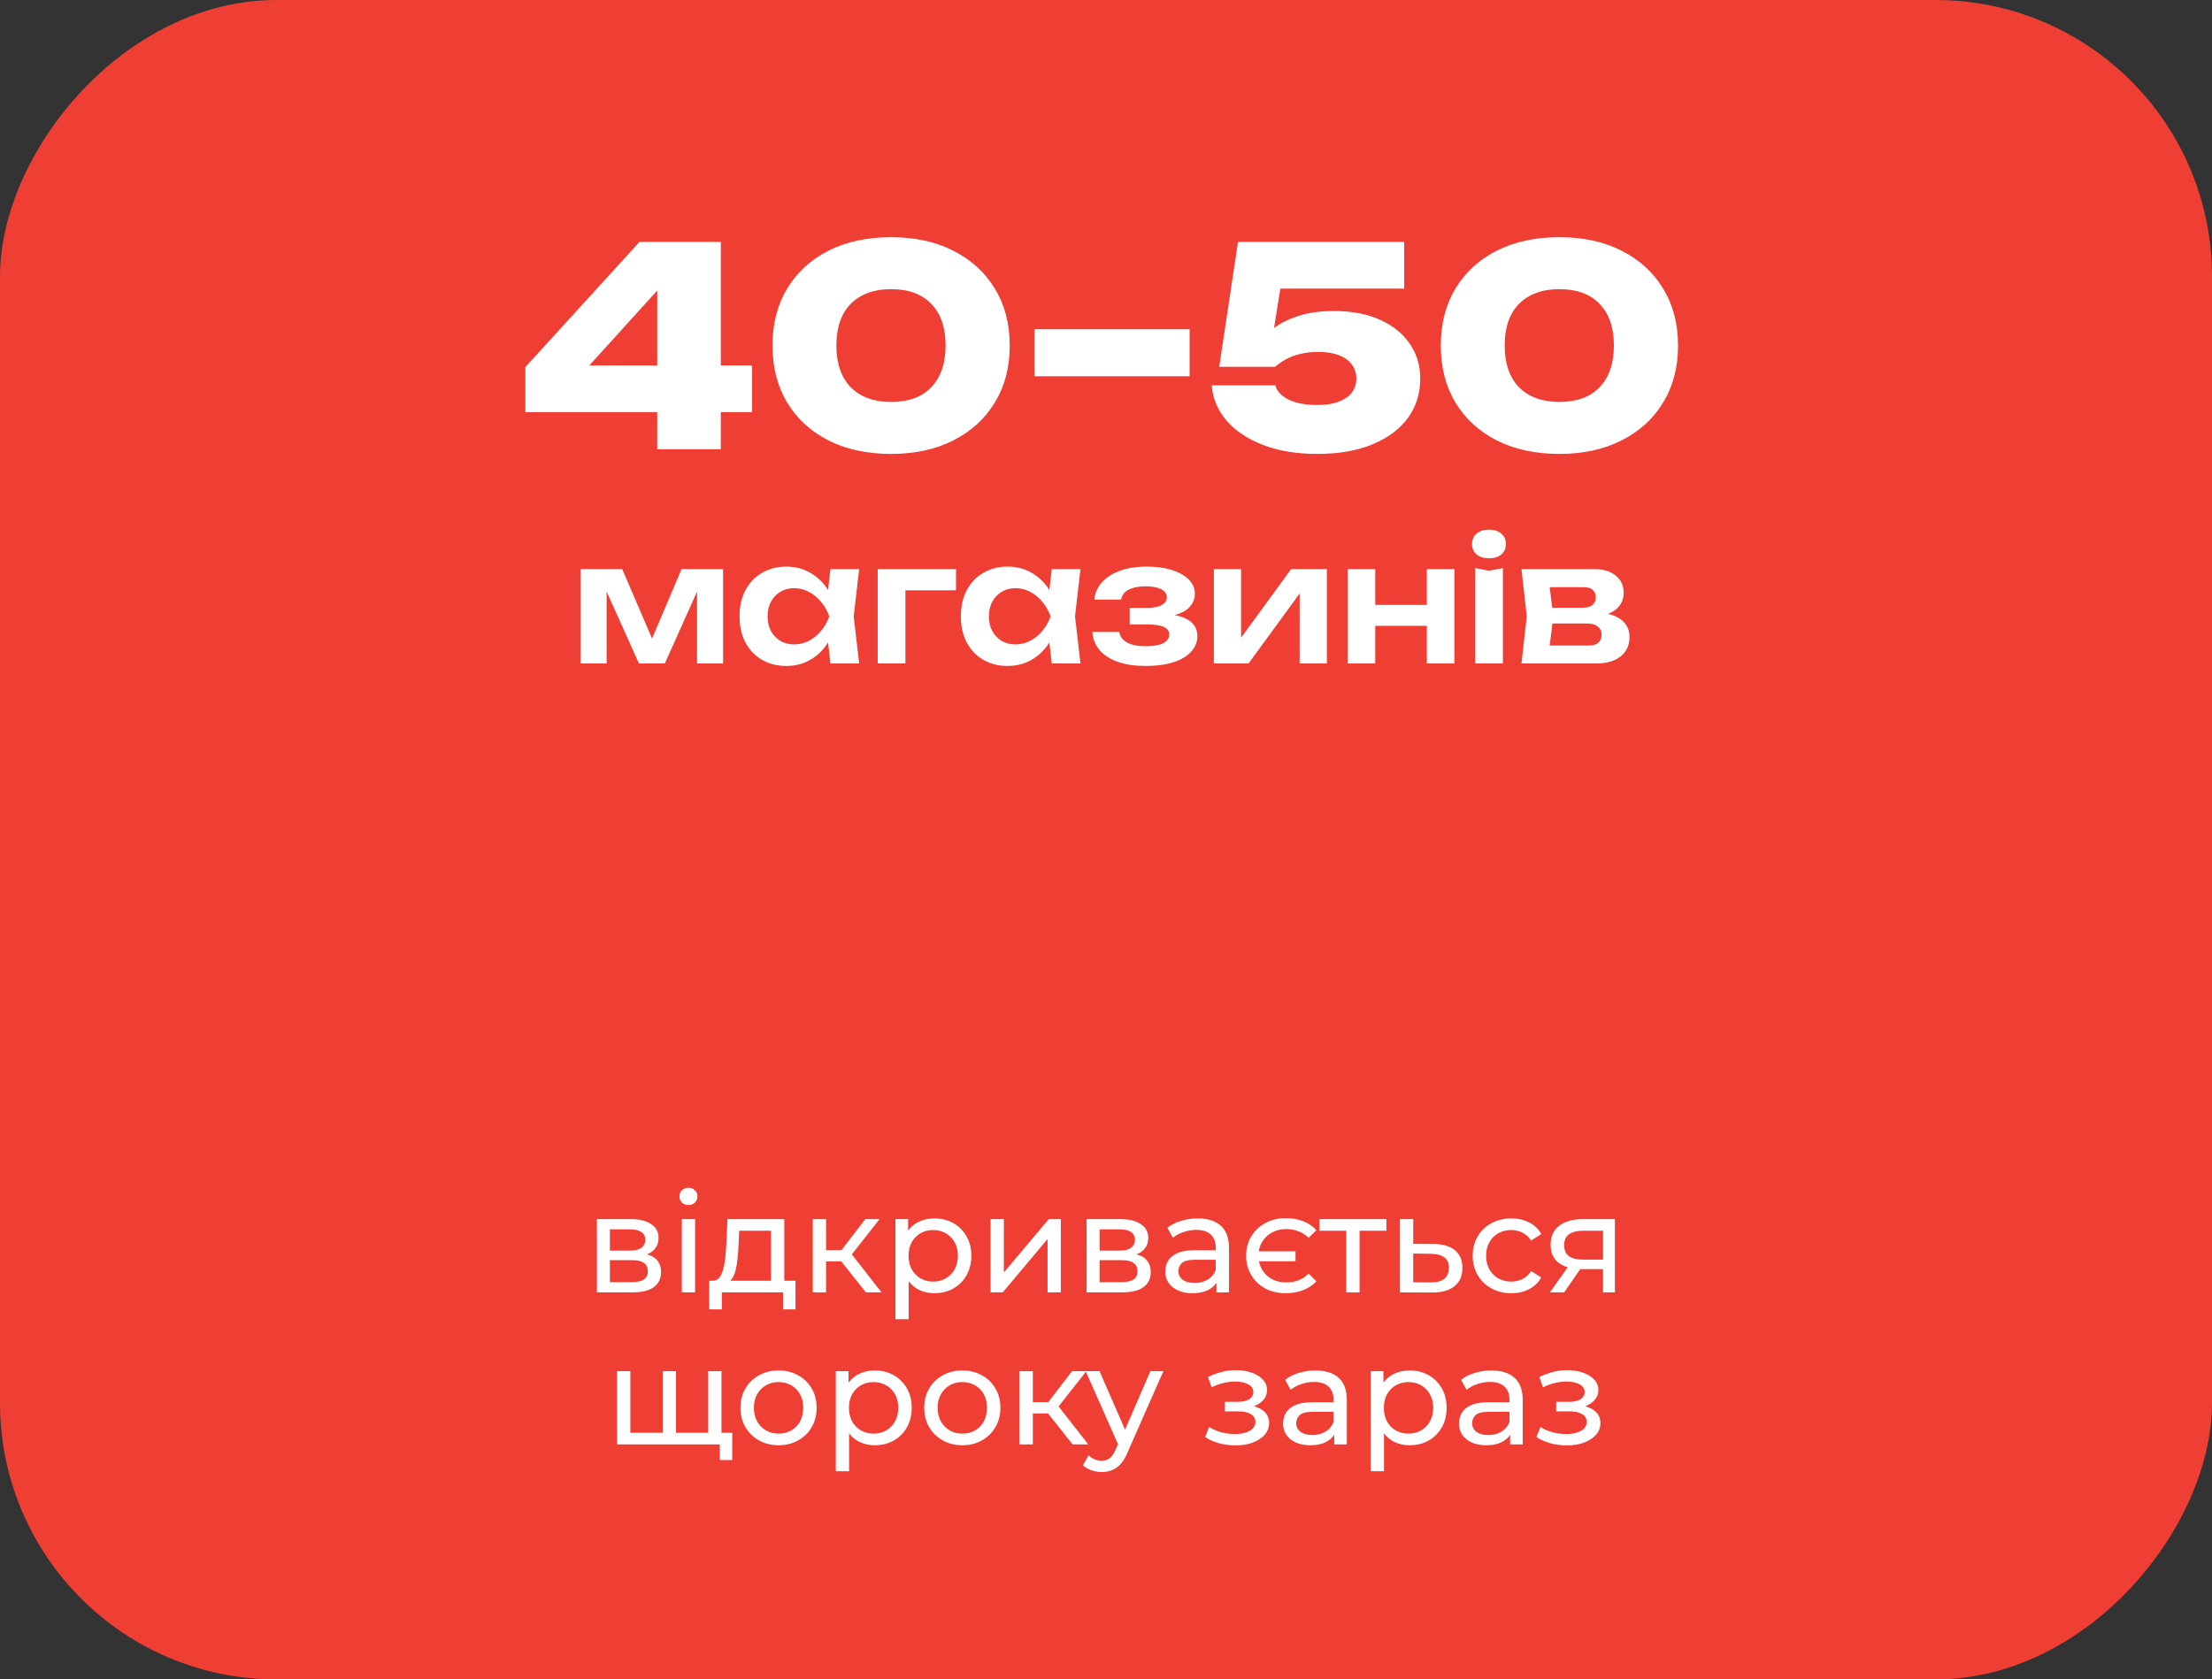
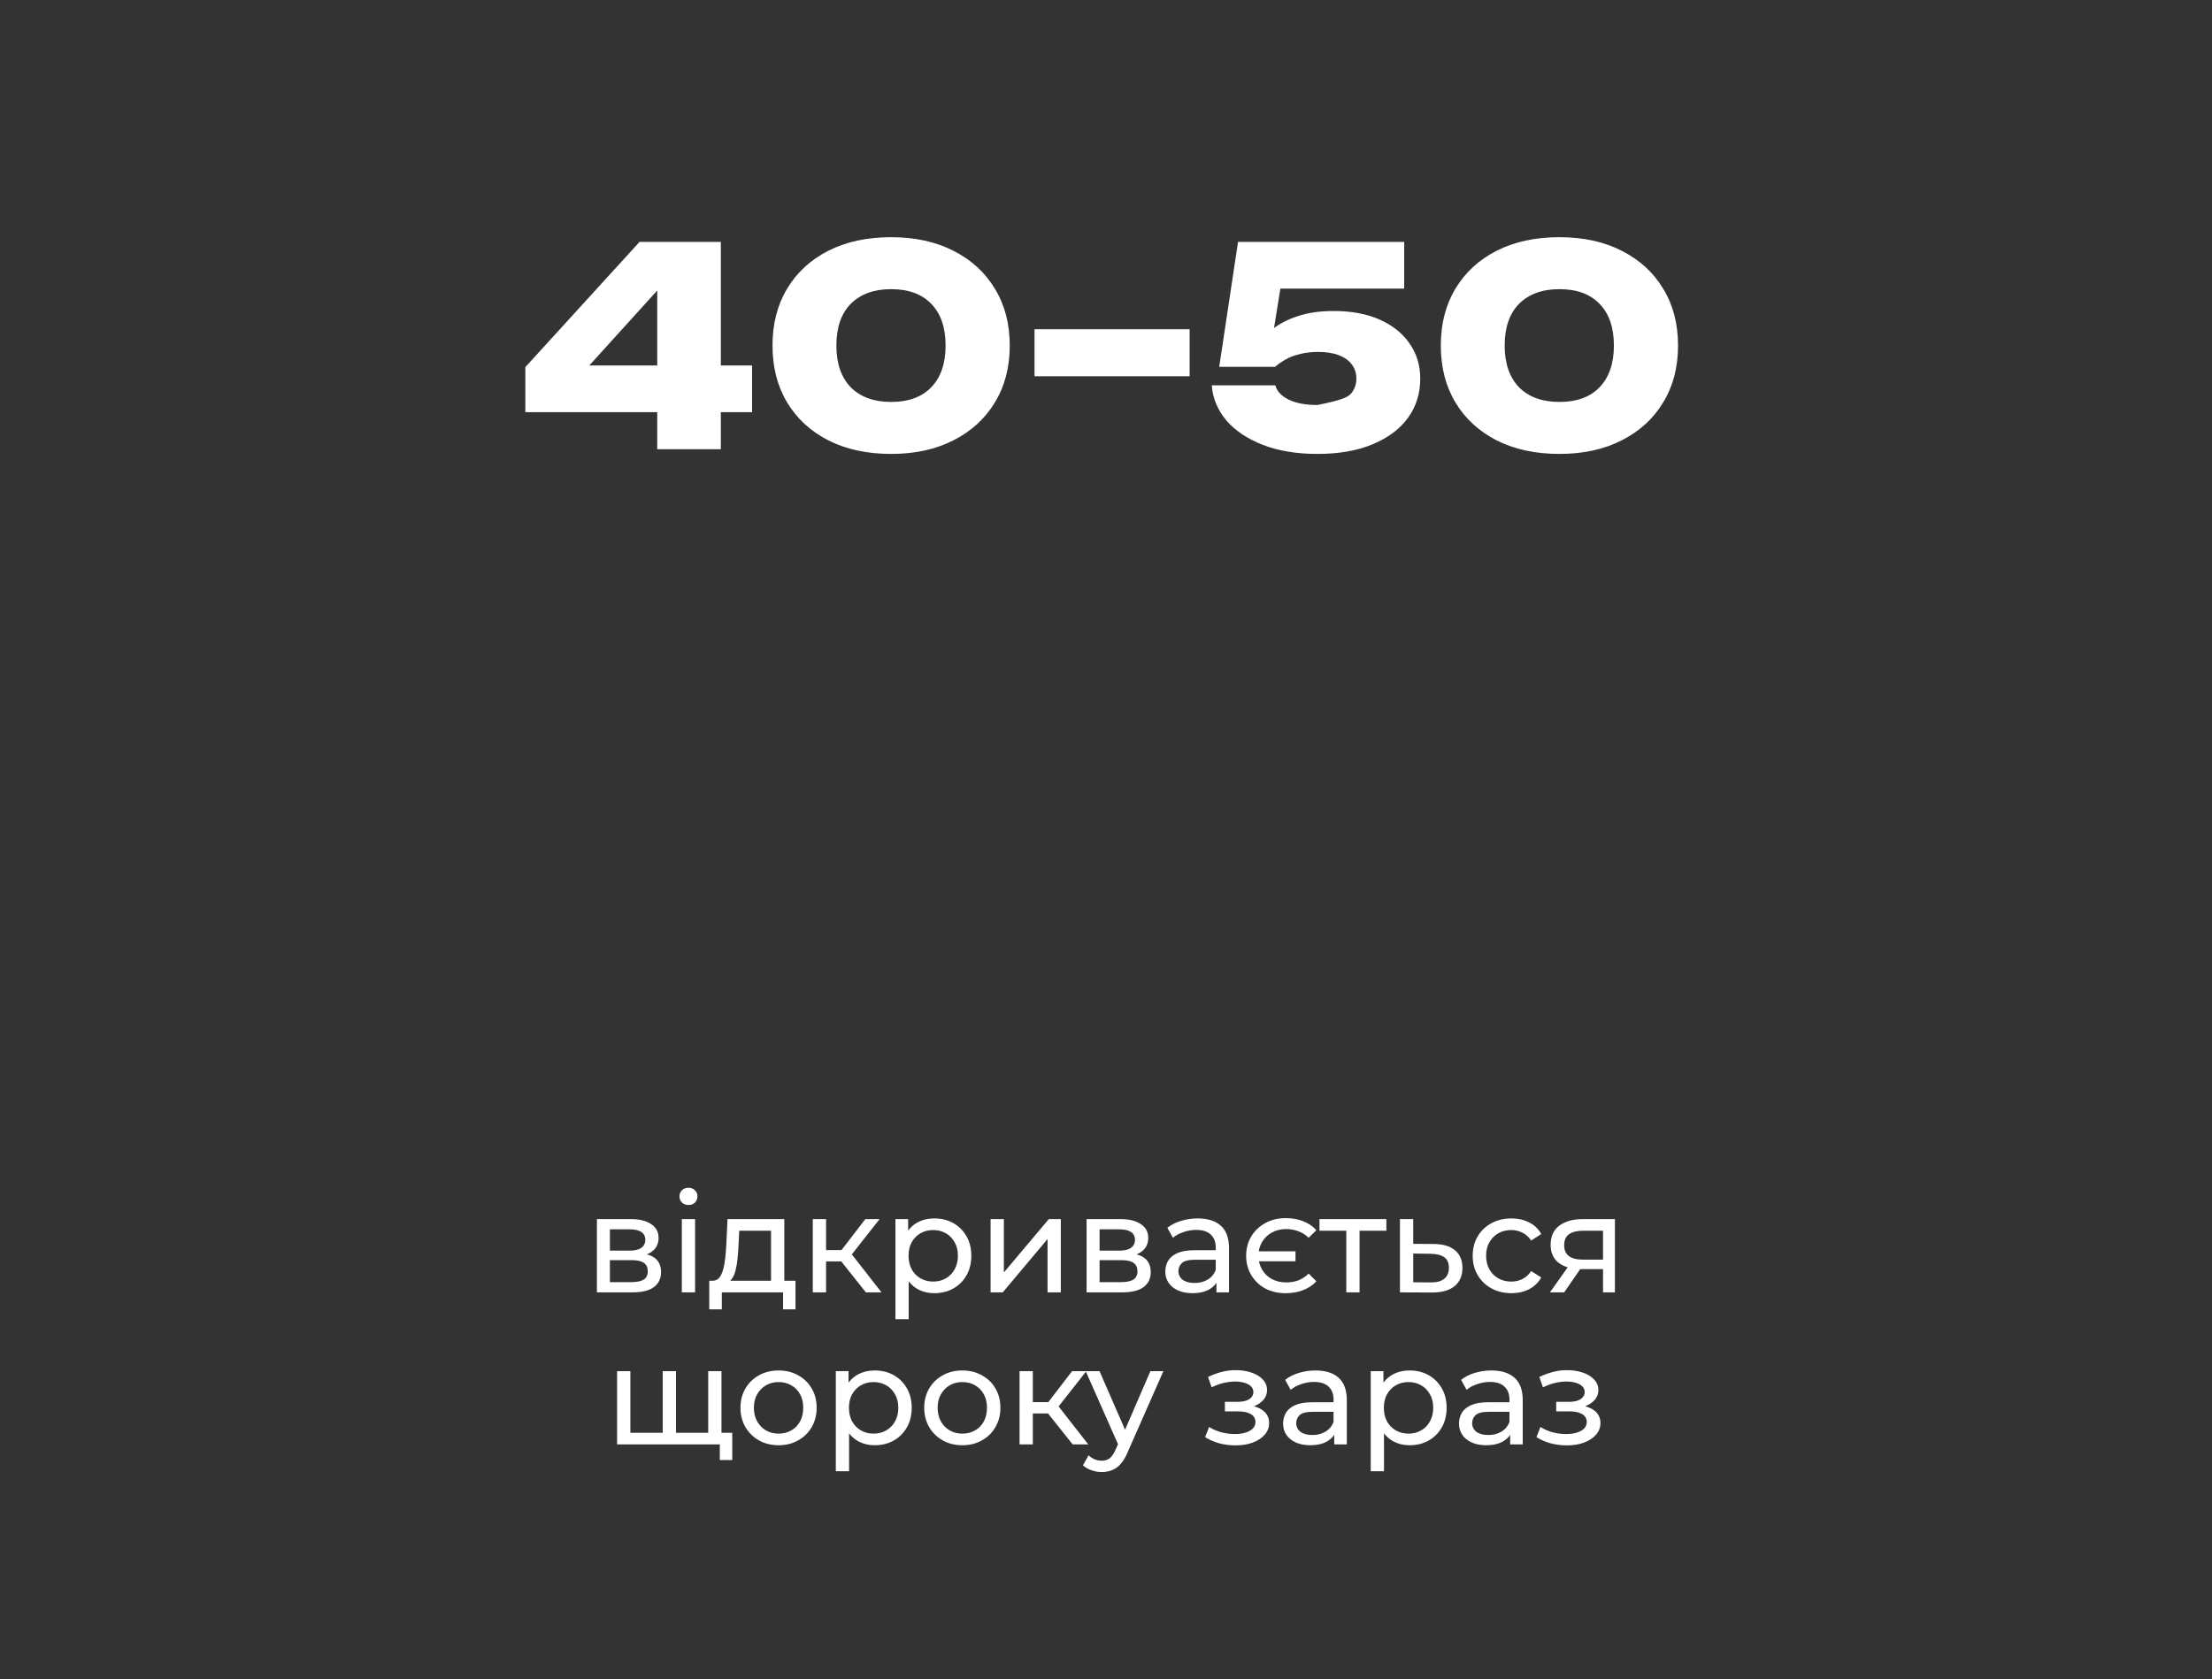
<svg xmlns="http://www.w3.org/2000/svg" width="320" height="243" viewBox="0 0 320 243" fill="none">
  <rect x="0" y="0" width="320" height="243" fill="#333333" stroke="none" />
-   <rect width="320" height="243" rx="40" transform="matrix(1 0 0 -1 0 243)" fill="#EF3E33" />
-   <path d="M104.28 35V65H95.08V39.12H97.72L82.68 55.72L82.64 52.88H108.8V59.64H76V53.12L92.52 35H104.28ZM128.915 65.68C125.449 65.68 122.422 65.027 119.835 63.72C117.275 62.413 115.289 60.587 113.875 58.24C112.462 55.893 111.755 53.147 111.755 50C111.755 46.853 112.462 44.107 113.875 41.76C115.289 39.413 117.275 37.587 119.835 36.28C122.422 34.973 125.449 34.32 128.915 34.32C132.355 34.32 135.355 34.973 137.915 36.28C140.502 37.587 142.502 39.413 143.915 41.76C145.355 44.107 146.075 46.853 146.075 50C146.075 53.147 145.355 55.893 143.915 58.24C142.502 60.587 140.502 62.413 137.915 63.72C135.355 65.027 132.355 65.68 128.915 65.68ZM128.915 58.16C131.422 58.16 133.355 57.453 134.715 56.04C136.102 54.6 136.795 52.587 136.795 50C136.795 47.387 136.102 45.373 134.715 43.96C133.355 42.547 131.422 41.84 128.915 41.84C126.435 41.84 124.489 42.547 123.075 43.96C121.689 45.373 120.995 47.387 120.995 50C120.995 52.587 121.689 54.6 123.075 56.04C124.489 57.453 126.435 58.16 128.915 58.16ZM149.658 47.64H172.098V54.44H149.658V47.64ZM179.1 35H203.14V41.76H181.82L185.46 40.32L183.82 50.48H181.62C182.206 49.467 182.993 48.547 183.98 47.72C184.993 46.893 186.233 46.24 187.7 45.76C189.193 45.253 190.94 45 192.94 45C195.5 45 197.713 45.413 199.58 46.24C201.446 47.067 202.886 48.213 203.9 49.68C204.94 51.147 205.46 52.853 205.46 54.8C205.46 56.933 204.873 58.813 203.7 60.44C202.526 62.067 200.82 63.347 198.58 64.28C196.366 65.213 193.7 65.68 190.58 65.68C187.566 65.68 184.926 65.24 182.66 64.36C180.42 63.48 178.66 62.293 177.38 60.8C176.126 59.28 175.433 57.6 175.3 55.76H184.5C184.713 56.587 185.34 57.267 186.38 57.8C187.446 58.333 188.846 58.6 190.58 58.6C191.753 58.6 192.753 58.453 193.58 58.16C194.433 57.84 195.086 57.4 195.54 56.84C195.993 56.253 196.22 55.56 196.22 54.76C196.22 54.013 196.006 53.347 195.58 52.76C195.153 52.173 194.526 51.72 193.7 51.4C192.873 51.08 191.873 50.92 190.7 50.92C189.713 50.92 188.82 51.027 188.02 51.24C187.22 51.427 186.526 51.693 185.94 52.04C185.38 52.36 184.886 52.707 184.46 53.08H176.38L179.1 35ZM225.595 65.68C222.128 65.68 219.102 65.027 216.515 63.72C213.955 62.413 211.968 60.587 210.555 58.24C209.142 55.893 208.435 53.147 208.435 50C208.435 46.853 209.142 44.107 210.555 41.76C211.968 39.413 213.955 37.587 216.515 36.28C219.102 34.973 222.128 34.32 225.595 34.32C229.035 34.32 232.035 34.973 234.595 36.28C237.182 37.587 239.182 39.413 240.595 41.76C242.035 44.107 242.755 46.853 242.755 50C242.755 53.147 242.035 55.893 240.595 58.24C239.182 60.587 237.182 62.413 234.595 63.72C232.035 65.027 229.035 65.68 225.595 65.68ZM225.595 58.16C228.102 58.16 230.035 57.453 231.395 56.04C232.782 54.6 233.475 52.587 233.475 50C233.475 47.387 232.782 45.373 231.395 43.96C230.035 42.547 228.102 41.84 225.595 41.84C223.115 41.84 221.168 42.547 219.755 43.96C218.368 45.373 217.675 47.387 217.675 50C217.675 52.587 218.368 54.6 219.755 56.04C221.168 57.453 223.115 58.16 225.595 58.16Z" fill="white" />
-   <path d="M84.012 96V82.344H90.012L94.98 93.912H93.684L98.604 82.344H104.604V96H100.836V83.784H101.652L96.18 96H92.436L86.964 83.832L87.756 83.808V96H84.012ZM120.141 96L119.565 91.008L120.213 89.184L119.565 87.384L120.141 82.344H124.293L123.501 89.184L124.293 96H120.141ZM121.197 89.184C120.941 90.624 120.469 91.888 119.781 92.976C119.109 94.048 118.253 94.88 117.213 95.472C116.189 96.064 115.037 96.36 113.757 96.36C112.429 96.36 111.253 96.064 110.229 95.472C109.205 94.864 108.405 94.024 107.829 92.952C107.269 91.864 106.989 90.608 106.989 89.184C106.989 87.744 107.269 86.488 107.829 85.416C108.405 84.328 109.205 83.488 110.229 82.896C111.253 82.288 112.429 81.984 113.757 81.984C115.037 81.984 116.189 82.28 117.213 82.872C118.253 83.464 119.117 84.304 119.805 85.392C120.493 86.464 120.957 87.728 121.197 89.184ZM111.045 89.184C111.045 89.984 111.205 90.688 111.525 91.296C111.861 91.904 112.317 92.384 112.893 92.736C113.469 93.072 114.133 93.24 114.885 93.24C115.637 93.24 116.341 93.072 116.997 92.736C117.669 92.384 118.261 91.904 118.773 91.296C119.285 90.688 119.685 89.984 119.973 89.184C119.685 88.384 119.285 87.68 118.773 87.072C118.261 86.448 117.669 85.968 116.997 85.632C116.341 85.28 115.637 85.104 114.885 85.104C114.133 85.104 113.469 85.28 112.893 85.632C112.317 85.968 111.861 86.448 111.525 87.072C111.205 87.68 111.045 88.384 111.045 89.184ZM138.301 82.344V85.416H129.133L130.981 83.592V96H126.973V82.344H138.301ZM152.157 96L151.581 91.008L152.229 89.184L151.581 87.384L152.157 82.344H156.309L155.517 89.184L156.309 96H152.157ZM153.213 89.184C152.957 90.624 152.485 91.888 151.797 92.976C151.125 94.048 150.269 94.88 149.229 95.472C148.205 96.064 147.053 96.36 145.773 96.36C144.445 96.36 143.269 96.064 142.245 95.472C141.221 94.864 140.421 94.024 139.845 92.952C139.285 91.864 139.005 90.608 139.005 89.184C139.005 87.744 139.285 86.488 139.845 85.416C140.421 84.328 141.221 83.488 142.245 82.896C143.269 82.288 144.445 81.984 145.773 81.984C147.053 81.984 148.205 82.28 149.229 82.872C150.269 83.464 151.133 84.304 151.821 85.392C152.509 86.464 152.973 87.728 153.213 89.184ZM143.061 89.184C143.061 89.984 143.221 90.688 143.541 91.296C143.877 91.904 144.333 92.384 144.909 92.736C145.485 93.072 146.149 93.24 146.901 93.24C147.653 93.24 148.357 93.072 149.013 92.736C149.685 92.384 150.277 91.904 150.789 91.296C151.301 90.688 151.701 89.984 151.989 89.184C151.701 88.384 151.301 87.68 150.789 87.072C150.277 86.448 149.685 85.968 149.013 85.632C148.357 85.28 147.653 85.104 146.901 85.104C146.149 85.104 145.485 85.28 144.909 85.632C144.333 85.968 143.877 86.448 143.541 87.072C143.221 87.68 143.061 88.384 143.061 89.184ZM165.733 96.36C164.213 96.36 162.885 96.168 161.749 95.784C160.613 95.384 159.725 94.816 159.085 94.08C158.445 93.328 158.093 92.448 158.029 91.44H161.917C162.029 92.112 162.413 92.624 163.069 92.976C163.725 93.328 164.613 93.504 165.733 93.504C166.805 93.504 167.637 93.368 168.229 93.096C168.837 92.808 169.141 92.368 169.141 91.776C169.141 91.296 168.885 90.944 168.373 90.72C167.877 90.48 167.077 90.36 165.973 90.36H163.429V87.96H165.901C166.893 87.96 167.621 87.816 168.085 87.528C168.565 87.24 168.805 86.88 168.805 86.448C168.805 85.92 168.525 85.52 167.965 85.248C167.421 84.976 166.685 84.84 165.757 84.84C164.733 84.84 163.909 85 163.285 85.32C162.661 85.64 162.293 86.12 162.181 86.76H158.317C158.381 85.88 158.717 85.08 159.325 84.36C159.933 83.64 160.789 83.064 161.893 82.632C163.013 82.2 164.357 81.984 165.925 81.984C167.317 81.984 168.533 82.152 169.573 82.488C170.613 82.824 171.421 83.288 171.997 83.88C172.573 84.472 172.861 85.152 172.861 85.92C172.861 86.528 172.669 87.088 172.285 87.6C171.917 88.112 171.317 88.52 170.485 88.824C169.669 89.128 168.597 89.28 167.269 89.28V88.872C169.173 88.792 170.637 89.024 171.661 89.568C172.701 90.112 173.221 90.944 173.221 92.064C173.221 92.88 172.925 93.616 172.333 94.272C171.757 94.928 170.909 95.44 169.789 95.808C168.669 96.176 167.317 96.36 165.733 96.36ZM175.606 96V82.344H179.542V93.888L178.558 93.624L186.79 82.344H191.95V96H188.014V84.24L188.998 84.528L180.622 96H175.606ZM194.965 82.344H198.949V96H194.965V82.344ZM206.413 82.344H210.397V96H206.413V82.344ZM197.245 87.528H207.973V90.552H197.245V87.528ZM213.41 82.2L215.402 82.584L217.418 82.2V96H213.41V82.2ZM215.402 80.784C214.682 80.784 214.09 80.6 213.626 80.232C213.178 79.848 212.954 79.344 212.954 78.72C212.954 78.08 213.178 77.576 213.626 77.208C214.09 76.824 214.682 76.632 215.402 76.632C216.138 76.632 216.73 76.824 217.178 77.208C217.626 77.576 217.85 78.08 217.85 78.72C217.85 79.344 217.626 79.848 217.178 80.232C216.73 80.6 216.138 80.784 215.402 80.784ZM220.106 96L220.874 89.184L220.106 82.344H230.618C231.93 82.344 232.97 82.656 233.738 83.28C234.506 83.888 234.89 84.72 234.89 85.776C234.89 86.768 234.506 87.576 233.738 88.2C232.97 88.808 231.898 89.168 230.522 89.28L230.81 88.608C232.41 88.656 233.626 88.992 234.458 89.616C235.306 90.224 235.73 91.08 235.73 92.184C235.73 93.368 235.298 94.304 234.434 94.992C233.586 95.664 232.418 96 230.93 96H220.106ZM223.97 95.112L222.434 93.408H229.706C230.394 93.408 230.898 93.272 231.218 93C231.538 92.712 231.698 92.312 231.698 91.8C231.698 91.336 231.522 90.96 231.17 90.672C230.818 90.368 230.242 90.216 229.442 90.216H223.25V87.936H228.914C229.586 87.936 230.074 87.8 230.378 87.528C230.698 87.256 230.858 86.888 230.858 86.424C230.858 85.992 230.714 85.64 230.426 85.368C230.154 85.096 229.706 84.96 229.082 84.96H222.458L223.97 83.256L224.714 89.184L223.97 95.112Z" fill="white" />
+   <path d="M104.28 35V65H95.08V39.12H97.72L82.68 55.72L82.64 52.88H108.8V59.64H76V53.12L92.52 35H104.28ZM128.915 65.68C125.449 65.68 122.422 65.027 119.835 63.72C117.275 62.413 115.289 60.587 113.875 58.24C112.462 55.893 111.755 53.147 111.755 50C111.755 46.853 112.462 44.107 113.875 41.76C115.289 39.413 117.275 37.587 119.835 36.28C122.422 34.973 125.449 34.32 128.915 34.32C132.355 34.32 135.355 34.973 137.915 36.28C140.502 37.587 142.502 39.413 143.915 41.76C145.355 44.107 146.075 46.853 146.075 50C146.075 53.147 145.355 55.893 143.915 58.24C142.502 60.587 140.502 62.413 137.915 63.72C135.355 65.027 132.355 65.68 128.915 65.68ZM128.915 58.16C131.422 58.16 133.355 57.453 134.715 56.04C136.102 54.6 136.795 52.587 136.795 50C136.795 47.387 136.102 45.373 134.715 43.96C133.355 42.547 131.422 41.84 128.915 41.84C126.435 41.84 124.489 42.547 123.075 43.96C121.689 45.373 120.995 47.387 120.995 50C120.995 52.587 121.689 54.6 123.075 56.04C124.489 57.453 126.435 58.16 128.915 58.16ZM149.658 47.64H172.098V54.44H149.658V47.64ZM179.1 35H203.14V41.76H181.82L185.46 40.32L183.82 50.48H181.62C182.206 49.467 182.993 48.547 183.98 47.72C184.993 46.893 186.233 46.24 187.7 45.76C189.193 45.253 190.94 45 192.94 45C195.5 45 197.713 45.413 199.58 46.24C201.446 47.067 202.886 48.213 203.9 49.68C204.94 51.147 205.46 52.853 205.46 54.8C205.46 56.933 204.873 58.813 203.7 60.44C202.526 62.067 200.82 63.347 198.58 64.28C196.366 65.213 193.7 65.68 190.58 65.68C187.566 65.68 184.926 65.24 182.66 64.36C180.42 63.48 178.66 62.293 177.38 60.8C176.126 59.28 175.433 57.6 175.3 55.76H184.5C184.713 56.587 185.34 57.267 186.38 57.8C187.446 58.333 188.846 58.6 190.58 58.6C194.433 57.84 195.086 57.4 195.54 56.84C195.993 56.253 196.22 55.56 196.22 54.76C196.22 54.013 196.006 53.347 195.58 52.76C195.153 52.173 194.526 51.72 193.7 51.4C192.873 51.08 191.873 50.92 190.7 50.92C189.713 50.92 188.82 51.027 188.02 51.24C187.22 51.427 186.526 51.693 185.94 52.04C185.38 52.36 184.886 52.707 184.46 53.08H176.38L179.1 35ZM225.595 65.68C222.128 65.68 219.102 65.027 216.515 63.72C213.955 62.413 211.968 60.587 210.555 58.24C209.142 55.893 208.435 53.147 208.435 50C208.435 46.853 209.142 44.107 210.555 41.76C211.968 39.413 213.955 37.587 216.515 36.28C219.102 34.973 222.128 34.32 225.595 34.32C229.035 34.32 232.035 34.973 234.595 36.28C237.182 37.587 239.182 39.413 240.595 41.76C242.035 44.107 242.755 46.853 242.755 50C242.755 53.147 242.035 55.893 240.595 58.24C239.182 60.587 237.182 62.413 234.595 63.72C232.035 65.027 229.035 65.68 225.595 65.68ZM225.595 58.16C228.102 58.16 230.035 57.453 231.395 56.04C232.782 54.6 233.475 52.587 233.475 50C233.475 47.387 232.782 45.373 231.395 43.96C230.035 42.547 228.102 41.84 225.595 41.84C223.115 41.84 221.168 42.547 219.755 43.96C218.368 45.373 217.675 47.387 217.675 50C217.675 52.587 218.368 54.6 219.755 56.04C221.168 57.453 223.115 58.16 225.595 58.16Z" fill="white" />
  <path d="M86.352 187V176.4H91.272C92.512 176.4 93.486 176.64 94.192 177.12C94.912 177.587 95.272 178.253 95.272 179.12C95.272 179.987 94.932 180.66 94.252 181.14C93.585 181.607 92.699 181.84 91.592 181.84L91.892 181.32C93.159 181.32 94.099 181.553 94.712 182.02C95.326 182.487 95.632 183.173 95.632 184.08C95.632 185 95.285 185.72 94.592 186.24C93.912 186.747 92.865 187 91.452 187H86.352ZM88.232 185.52H91.312C92.112 185.52 92.712 185.4 93.112 185.16C93.512 184.907 93.712 184.507 93.712 183.96C93.712 183.4 93.525 182.993 93.152 182.74C92.792 182.473 92.219 182.34 91.432 182.34H88.232V185.52ZM88.232 180.96H91.112C91.846 180.96 92.399 180.827 92.772 180.56C93.159 180.28 93.352 179.893 93.352 179.4C93.352 178.893 93.159 178.513 92.772 178.26C92.399 178.007 91.846 177.88 91.112 177.88H88.232V180.96ZM98.637 187V176.4H100.557V187H98.637ZM99.597 174.36C99.224 174.36 98.911 174.24 98.657 174C98.417 173.76 98.297 173.467 98.297 173.12C98.297 172.76 98.417 172.46 98.657 172.22C98.911 171.98 99.224 171.86 99.597 171.86C99.971 171.86 100.277 171.98 100.517 172.22C100.771 172.447 100.897 172.733 100.897 173.08C100.897 173.44 100.777 173.747 100.537 174C100.297 174.24 99.984 174.36 99.597 174.36ZM111.541 186.1V178.08H106.941L106.841 180.12C106.815 180.787 106.768 181.433 106.701 182.06C106.648 182.673 106.555 183.24 106.421 183.76C106.301 184.28 106.121 184.707 105.881 185.04C105.641 185.373 105.321 185.58 104.921 185.66L103.021 185.32C103.435 185.333 103.768 185.2 104.021 184.92C104.275 184.627 104.468 184.227 104.601 183.72C104.748 183.213 104.855 182.64 104.921 182C104.988 181.347 105.041 180.673 105.081 179.98L105.241 176.4H113.461V186.1H111.541ZM102.601 189.46V185.32H115.081V189.46H113.281V187H104.421V189.46H102.601ZM125.263 187L121.163 181.84L122.743 180.88L127.523 187H125.263ZM117.583 187V176.4H119.503V187H117.583ZM118.923 182.52V180.88H122.423V182.52H118.923ZM122.903 181.92L121.123 181.68L125.183 176.4H127.243L122.903 181.92ZM135.156 187.12C134.276 187.12 133.469 186.92 132.736 186.52C132.016 186.107 131.436 185.5 130.996 184.7C130.569 183.9 130.356 182.9 130.356 181.7C130.356 180.5 130.562 179.5 130.976 178.7C131.402 177.9 131.976 177.3 132.696 176.9C133.429 176.5 134.249 176.3 135.156 176.3C136.196 176.3 137.116 176.527 137.916 176.98C138.716 177.433 139.349 178.067 139.816 178.88C140.282 179.68 140.516 180.62 140.516 181.7C140.516 182.78 140.282 183.727 139.816 184.54C139.349 185.353 138.716 185.987 137.916 186.44C137.116 186.893 136.196 187.12 135.156 187.12ZM129.536 190.88V176.4H131.376V179.26L131.256 181.72L131.456 184.18V190.88H129.536ZM134.996 185.44C135.676 185.44 136.282 185.287 136.816 184.98C137.362 184.673 137.789 184.24 138.096 183.68C138.416 183.107 138.576 182.447 138.576 181.7C138.576 180.94 138.416 180.287 138.096 179.74C137.789 179.18 137.362 178.747 136.816 178.44C136.282 178.133 135.676 177.98 134.996 177.98C134.329 177.98 133.722 178.133 133.176 178.44C132.642 178.747 132.216 179.18 131.896 179.74C131.589 180.287 131.436 180.94 131.436 181.7C131.436 182.447 131.589 183.107 131.896 183.68C132.216 184.24 132.642 184.673 133.176 184.98C133.722 185.287 134.329 185.44 134.996 185.44ZM143.305 187V176.4H145.225V184.12L151.725 176.4H153.465V187H151.545V179.28L145.065 187H143.305ZM157.192 187V176.4H162.112C163.352 176.4 164.325 176.64 165.032 177.12C165.752 177.587 166.112 178.253 166.112 179.12C166.112 179.987 165.772 180.66 165.092 181.14C164.425 181.607 163.539 181.84 162.432 181.84L162.732 181.32C163.999 181.32 164.939 181.553 165.552 182.02C166.165 182.487 166.472 183.173 166.472 184.08C166.472 185 166.125 185.72 165.432 186.24C164.752 186.747 163.705 187 162.292 187H157.192ZM159.072 185.52H162.152C162.952 185.52 163.552 185.4 163.952 185.16C164.352 184.907 164.552 184.507 164.552 183.96C164.552 183.4 164.365 182.993 163.992 182.74C163.632 182.473 163.059 182.34 162.272 182.34H159.072V185.52ZM159.072 180.96H161.952C162.685 180.96 163.239 180.827 163.612 180.56C163.999 180.28 164.192 179.893 164.192 179.4C164.192 178.893 163.999 178.513 163.612 178.26C163.239 178.007 162.685 177.88 161.952 177.88H159.072V180.96ZM175.977 187V184.76L175.877 184.34V180.52C175.877 179.707 175.637 179.08 175.157 178.64C174.691 178.187 173.984 177.96 173.037 177.96C172.411 177.96 171.797 178.067 171.197 178.28C170.597 178.48 170.091 178.753 169.677 179.1L168.877 177.66C169.424 177.22 170.077 176.887 170.837 176.66C171.611 176.42 172.417 176.3 173.257 176.3C174.711 176.3 175.831 176.653 176.617 177.36C177.404 178.067 177.797 179.147 177.797 180.6V187H175.977ZM172.497 187.12C171.711 187.12 171.017 186.987 170.417 186.72C169.831 186.453 169.377 186.087 169.057 185.62C168.737 185.14 168.577 184.6 168.577 184C168.577 183.427 168.711 182.907 168.977 182.44C169.257 181.973 169.704 181.6 170.317 181.32C170.944 181.04 171.784 180.9 172.837 180.9H176.197V182.28H172.917C171.957 182.28 171.311 182.44 170.977 182.76C170.644 183.08 170.477 183.467 170.477 183.92C170.477 184.44 170.684 184.86 171.097 185.18C171.511 185.487 172.084 185.64 172.817 185.64C173.537 185.64 174.164 185.48 174.697 185.16C175.244 184.84 175.637 184.373 175.877 183.76L176.257 185.08C176.004 185.707 175.557 186.207 174.917 186.58C174.277 186.94 173.471 187.12 172.497 187.12ZM187.415 181.06V182.5H181.455V181.06H187.415ZM185.995 187.12C184.888 187.12 183.901 186.893 183.035 186.44C182.181 185.973 181.508 185.327 181.015 184.5C180.521 183.673 180.275 182.74 180.275 181.7C180.275 180.647 180.521 179.713 181.015 178.9C181.508 178.087 182.181 177.447 183.035 176.98C183.901 176.5 184.888 176.26 185.995 176.26C186.915 176.26 187.755 176.407 188.515 176.7C189.275 176.993 189.915 177.427 190.435 178L189.315 179.1C188.875 178.673 188.381 178.36 187.835 178.16C187.288 177.947 186.695 177.84 186.055 177.84C185.295 177.84 184.608 178.007 183.995 178.34C183.395 178.673 182.921 179.133 182.575 179.72C182.228 180.293 182.055 180.953 182.055 181.7C182.055 182.447 182.228 183.113 182.575 183.7C182.921 184.287 183.395 184.747 183.995 185.08C184.608 185.4 185.295 185.56 186.055 185.56C186.695 185.56 187.288 185.46 187.835 185.26C188.381 185.047 188.875 184.72 189.315 184.28L190.435 185.4C189.915 185.96 189.275 186.387 188.515 186.68C187.755 186.973 186.915 187.12 185.995 187.12ZM194.761 187V177.58L195.241 178.08H190.881V176.4H200.561V178.08H196.221L196.681 177.58V187H194.761ZM207.424 180C208.771 180.013 209.797 180.32 210.504 180.92C211.211 181.52 211.564 182.367 211.564 183.46C211.564 184.607 211.177 185.493 210.404 186.12C209.631 186.733 208.537 187.033 207.124 187.02L202.524 187V176.4H204.444V179.98L207.424 180ZM206.964 185.56C207.831 185.573 208.484 185.4 208.924 185.04C209.377 184.68 209.604 184.147 209.604 183.44C209.604 182.747 209.384 182.24 208.944 181.92C208.504 181.6 207.844 181.433 206.964 181.42L204.444 181.38V185.54L206.964 185.56ZM218.648 187.12C217.568 187.12 216.601 186.887 215.748 186.42C214.908 185.953 214.248 185.313 213.768 184.5C213.288 183.687 213.048 182.753 213.048 181.7C213.048 180.647 213.288 179.713 213.768 178.9C214.248 178.087 214.908 177.453 215.748 177C216.601 176.533 217.568 176.3 218.648 176.3C219.608 176.3 220.461 176.493 221.208 176.88C221.968 177.253 222.555 177.813 222.968 178.56L221.508 179.5C221.161 178.98 220.735 178.6 220.228 178.36C219.735 178.107 219.201 177.98 218.628 177.98C217.935 177.98 217.315 178.133 216.768 178.44C216.221 178.747 215.788 179.18 215.468 179.74C215.148 180.287 214.988 180.94 214.988 181.7C214.988 182.46 215.148 183.12 215.468 183.68C215.788 184.24 216.221 184.673 216.768 184.98C217.315 185.287 217.935 185.44 218.628 185.44C219.201 185.44 219.735 185.32 220.228 185.08C220.735 184.827 221.161 184.44 221.508 183.92L222.968 184.84C222.555 185.573 221.968 186.14 221.208 186.54C220.461 186.927 219.608 187.12 218.648 187.12ZM231.902 187V183.28L232.202 183.64H228.822C227.408 183.64 226.302 183.34 225.502 182.74C224.715 182.14 224.322 181.267 224.322 180.12C224.322 178.893 224.742 177.967 225.582 177.34C226.435 176.713 227.568 176.4 228.982 176.4H233.622V187H231.902ZM224.222 187L227.102 182.94H229.082L226.282 187H224.222ZM231.902 182.68V177.54L232.202 178.08H229.042C228.162 178.08 227.482 178.247 227.002 178.58C226.522 178.9 226.282 179.433 226.282 180.18C226.282 181.567 227.175 182.26 228.962 182.26H232.202L231.902 182.68ZM96.312 207.32L95.872 207.82V198.4H97.792V207.82L97.312 207.32H102.912L102.452 207.82V198.4H104.372V209H89.272V198.4H91.192V207.82L90.732 207.32H96.312ZM104.132 211.26V208.5L104.592 209H102.352V207.32H105.932V211.26H104.132ZM112.64 209.12C111.574 209.12 110.627 208.887 109.8 208.42C108.974 207.953 108.32 207.313 107.84 206.5C107.36 205.673 107.12 204.74 107.12 203.7C107.12 202.647 107.36 201.713 107.84 200.9C108.32 200.087 108.974 199.453 109.8 199C110.627 198.533 111.574 198.3 112.64 198.3C113.694 198.3 114.634 198.533 115.46 199C116.3 199.453 116.954 200.087 117.42 200.9C117.9 201.7 118.14 202.633 118.14 203.7C118.14 204.753 117.9 205.687 117.42 206.5C116.954 207.313 116.3 207.953 115.46 208.42C114.634 208.887 113.694 209.12 112.64 209.12ZM112.64 207.44C113.32 207.44 113.927 207.287 114.46 206.98C115.007 206.673 115.434 206.24 115.74 205.68C116.047 205.107 116.2 204.447 116.2 203.7C116.2 202.94 116.047 202.287 115.74 201.74C115.434 201.18 115.007 200.747 114.46 200.44C113.927 200.133 113.32 199.98 112.64 199.98C111.96 199.98 111.354 200.133 110.82 200.44C110.287 200.747 109.86 201.18 109.54 201.74C109.22 202.287 109.06 202.94 109.06 203.7C109.06 204.447 109.22 205.107 109.54 205.68C109.86 206.24 110.287 206.673 110.82 206.98C111.354 207.287 111.96 207.44 112.64 207.44ZM126.533 209.12C125.653 209.12 124.846 208.92 124.113 208.52C123.393 208.107 122.813 207.5 122.373 206.7C121.946 205.9 121.733 204.9 121.733 203.7C121.733 202.5 121.939 201.5 122.353 200.7C122.779 199.9 123.353 199.3 124.073 198.9C124.806 198.5 125.626 198.3 126.533 198.3C127.573 198.3 128.493 198.527 129.293 198.98C130.093 199.433 130.726 200.067 131.193 200.88C131.659 201.68 131.893 202.62 131.893 203.7C131.893 204.78 131.659 205.727 131.193 206.54C130.726 207.353 130.093 207.987 129.293 208.44C128.493 208.893 127.573 209.12 126.533 209.12ZM120.913 212.88V198.4H122.753V201.26L122.633 203.72L122.833 206.18V212.88H120.913ZM126.373 207.44C127.053 207.44 127.659 207.287 128.193 206.98C128.739 206.673 129.166 206.24 129.473 205.68C129.793 205.107 129.953 204.447 129.953 203.7C129.953 202.94 129.793 202.287 129.473 201.74C129.166 201.18 128.739 200.747 128.193 200.44C127.659 200.133 127.053 199.98 126.373 199.98C125.706 199.98 125.099 200.133 124.553 200.44C124.019 200.747 123.593 201.18 123.273 201.74C122.966 202.287 122.813 202.94 122.813 203.7C122.813 204.447 122.966 205.107 123.273 205.68C123.593 206.24 124.019 206.673 124.553 206.98C125.099 207.287 125.706 207.44 126.373 207.44ZM139.222 209.12C138.156 209.12 137.209 208.887 136.382 208.42C135.556 207.953 134.902 207.313 134.422 206.5C133.942 205.673 133.702 204.74 133.702 203.7C133.702 202.647 133.942 201.713 134.422 200.9C134.902 200.087 135.556 199.453 136.382 199C137.209 198.533 138.156 198.3 139.222 198.3C140.276 198.3 141.216 198.533 142.042 199C142.882 199.453 143.536 200.087 144.002 200.9C144.482 201.7 144.722 202.633 144.722 203.7C144.722 204.753 144.482 205.687 144.002 206.5C143.536 207.313 142.882 207.953 142.042 208.42C141.216 208.887 140.276 209.12 139.222 209.12ZM139.222 207.44C139.902 207.44 140.509 207.287 141.042 206.98C141.589 206.673 142.016 206.24 142.322 205.68C142.629 205.107 142.782 204.447 142.782 203.7C142.782 202.94 142.629 202.287 142.322 201.74C142.016 201.18 141.589 200.747 141.042 200.44C140.509 200.133 139.902 199.98 139.222 199.98C138.542 199.98 137.936 200.133 137.402 200.44C136.869 200.747 136.442 201.18 136.122 201.74C135.802 202.287 135.642 202.94 135.642 203.7C135.642 204.447 135.802 205.107 136.122 205.68C136.442 206.24 136.869 206.673 137.402 206.98C137.936 207.287 138.542 207.44 139.222 207.44ZM155.175 209L151.075 203.84L152.655 202.88L157.435 209H155.175ZM147.495 209V198.4H149.415V209H147.495ZM148.835 204.52V202.88H152.335V204.52H148.835ZM152.815 203.92L151.035 203.68L155.095 198.4H157.155L152.815 203.92ZM159.382 213C158.876 213 158.382 212.913 157.902 212.74C157.422 212.58 157.009 212.34 156.662 212.02L157.482 210.58C157.749 210.833 158.042 211.027 158.362 211.16C158.682 211.293 159.022 211.36 159.382 211.36C159.849 211.36 160.236 211.24 160.542 211C160.849 210.76 161.136 210.333 161.402 209.72L162.062 208.26L162.262 208.02L166.422 198.4H168.302L163.162 210.06C162.856 210.807 162.509 211.393 162.122 211.82C161.749 212.247 161.336 212.547 160.882 212.72C160.429 212.907 159.929 213 159.382 213ZM161.902 209.34L157.062 198.4H159.062L163.182 207.84L161.902 209.34ZM178.739 209.14C177.939 209.14 177.153 209.04 176.379 208.84C175.619 208.627 174.939 208.327 174.339 207.94L174.919 206.48C175.426 206.8 176.006 207.053 176.659 207.24C177.313 207.413 177.973 207.5 178.639 207.5C179.253 207.5 179.779 207.427 180.219 207.28C180.673 207.133 181.019 206.933 181.259 206.68C181.499 206.413 181.619 206.107 181.619 205.76C181.619 205.267 181.399 204.887 180.959 204.62C180.519 204.353 179.906 204.22 179.119 204.22H177.199V202.84H178.999C179.466 202.84 179.873 202.787 180.219 202.68C180.566 202.573 180.833 202.413 181.019 202.2C181.219 201.973 181.319 201.713 181.319 201.42C181.319 201.1 181.206 200.827 180.979 200.6C180.753 200.373 180.433 200.2 180.019 200.08C179.619 199.96 179.146 199.9 178.599 199.9C178.066 199.913 177.519 199.987 176.959 200.12C176.413 200.253 175.853 200.46 175.279 200.74L174.759 199.24C175.399 198.933 176.026 198.7 176.639 198.54C177.266 198.367 177.886 198.273 178.499 198.26C179.419 198.233 180.239 198.34 180.959 198.58C181.679 198.807 182.246 199.14 182.659 199.58C183.086 200.02 183.299 200.54 183.299 201.14C183.299 201.647 183.139 202.1 182.819 202.5C182.499 202.887 182.073 203.193 181.539 203.42C181.006 203.647 180.393 203.76 179.699 203.76L179.779 203.3C180.966 203.3 181.899 203.533 182.579 204C183.259 204.467 183.599 205.1 183.599 205.9C183.599 206.54 183.386 207.107 182.959 207.6C182.533 208.08 181.953 208.46 181.219 208.74C180.499 209.007 179.673 209.14 178.739 209.14ZM193.018 209V206.76L192.918 206.34V202.52C192.918 201.707 192.678 201.08 192.198 200.64C191.732 200.187 191.025 199.96 190.078 199.96C189.452 199.96 188.838 200.067 188.238 200.28C187.638 200.48 187.132 200.753 186.718 201.1L185.918 199.66C186.465 199.22 187.118 198.887 187.878 198.66C188.652 198.42 189.458 198.3 190.298 198.3C191.752 198.3 192.872 198.653 193.658 199.36C194.445 200.067 194.838 201.147 194.838 202.6V209H193.018ZM189.538 209.12C188.752 209.12 188.058 208.987 187.458 208.72C186.872 208.453 186.418 208.087 186.098 207.62C185.778 207.14 185.618 206.6 185.618 206C185.618 205.427 185.752 204.907 186.018 204.44C186.298 203.973 186.745 203.6 187.358 203.32C187.985 203.04 188.825 202.9 189.878 202.9H193.238V204.28H189.958C188.998 204.28 188.352 204.44 188.018 204.76C187.685 205.08 187.518 205.467 187.518 205.92C187.518 206.44 187.725 206.86 188.138 207.18C188.552 207.487 189.125 207.64 189.858 207.64C190.578 207.64 191.205 207.48 191.738 207.16C192.285 206.84 192.678 206.373 192.918 205.76L193.298 207.08C193.045 207.707 192.598 208.207 191.958 208.58C191.318 208.94 190.512 209.12 189.538 209.12ZM203.916 209.12C203.036 209.12 202.229 208.92 201.496 208.52C200.776 208.107 200.196 207.5 199.756 206.7C199.329 205.9 199.116 204.9 199.116 203.7C199.116 202.5 199.322 201.5 199.736 200.7C200.162 199.9 200.736 199.3 201.456 198.9C202.189 198.5 203.009 198.3 203.916 198.3C204.956 198.3 205.876 198.527 206.676 198.98C207.476 199.433 208.109 200.067 208.576 200.88C209.042 201.68 209.276 202.62 209.276 203.7C209.276 204.78 209.042 205.727 208.576 206.54C208.109 207.353 207.476 207.987 206.676 208.44C205.876 208.893 204.956 209.12 203.916 209.12ZM198.296 212.88V198.4H200.136V201.26L200.016 203.72L200.216 206.18V212.88H198.296ZM203.756 207.44C204.436 207.44 205.042 207.287 205.576 206.98C206.122 206.673 206.549 206.24 206.856 205.68C207.176 205.107 207.336 204.447 207.336 203.7C207.336 202.94 207.176 202.287 206.856 201.74C206.549 201.18 206.122 200.747 205.576 200.44C205.042 200.133 204.436 199.98 203.756 199.98C203.089 199.98 202.482 200.133 201.936 200.44C201.402 200.747 200.976 201.18 200.656 201.74C200.349 202.287 200.196 202.94 200.196 203.7C200.196 204.447 200.349 205.107 200.656 205.68C200.976 206.24 201.402 206.673 201.936 206.98C202.482 207.287 203.089 207.44 203.756 207.44ZM218.467 209V206.76L218.367 206.34V202.52C218.367 201.707 218.127 201.08 217.647 200.64C217.181 200.187 216.474 199.96 215.527 199.96C214.901 199.96 214.287 200.067 213.687 200.28C213.087 200.48 212.581 200.753 212.167 201.1L211.367 199.66C211.914 199.22 212.567 198.887 213.327 198.66C214.101 198.42 214.907 198.3 215.747 198.3C217.201 198.3 218.321 198.653 219.107 199.36C219.894 200.067 220.287 201.147 220.287 202.6V209H218.467ZM214.987 209.12C214.201 209.12 213.507 208.987 212.907 208.72C212.321 208.453 211.867 208.087 211.547 207.62C211.227 207.14 211.067 206.6 211.067 206C211.067 205.427 211.201 204.907 211.467 204.44C211.747 203.973 212.194 203.6 212.807 203.32C213.434 203.04 214.274 202.9 215.327 202.9H218.687V204.28H215.407C214.447 204.28 213.801 204.44 213.467 204.76C213.134 205.08 212.967 205.467 212.967 205.92C212.967 206.44 213.174 206.86 213.587 207.18C214.001 207.487 214.574 207.64 215.307 207.64C216.027 207.64 216.654 207.48 217.187 207.16C217.734 206.84 218.127 206.373 218.367 205.76L218.747 207.08C218.494 207.707 218.047 208.207 217.407 208.58C216.767 208.94 215.961 209.12 214.987 209.12ZM226.669 209.14C225.869 209.14 225.082 209.04 224.309 208.84C223.549 208.627 222.869 208.327 222.269 207.94L222.849 206.48C223.356 206.8 223.936 207.053 224.589 207.24C225.242 207.413 225.902 207.5 226.569 207.5C227.182 207.5 227.709 207.427 228.149 207.28C228.602 207.133 228.949 206.933 229.189 206.68C229.429 206.413 229.549 206.107 229.549 205.76C229.549 205.267 229.329 204.887 228.889 204.62C228.449 204.353 227.836 204.22 227.049 204.22H225.129V202.84H226.929C227.396 202.84 227.802 202.787 228.149 202.68C228.496 202.573 228.762 202.413 228.949 202.2C229.149 201.973 229.249 201.713 229.249 201.42C229.249 201.1 229.136 200.827 228.909 200.6C228.682 200.373 228.362 200.2 227.949 200.08C227.549 199.96 227.076 199.9 226.529 199.9C225.996 199.913 225.449 199.987 224.889 200.12C224.342 200.253 223.782 200.46 223.209 200.74L222.689 199.24C223.329 198.933 223.956 198.7 224.569 198.54C225.196 198.367 225.816 198.273 226.429 198.26C227.349 198.233 228.169 198.34 228.889 198.58C229.609 198.807 230.176 199.14 230.589 199.58C231.016 200.02 231.229 200.54 231.229 201.14C231.229 201.647 231.069 202.1 230.749 202.5C230.429 202.887 230.002 203.193 229.469 203.42C228.936 203.647 228.322 203.76 227.629 203.76L227.709 203.3C228.896 203.3 229.829 203.533 230.509 204C231.189 204.467 231.529 205.1 231.529 205.9C231.529 206.54 231.316 207.107 230.889 207.6C230.462 208.08 229.882 208.46 229.149 208.74C228.429 209.007 227.602 209.14 226.669 209.14Z" fill="white" />
</svg>